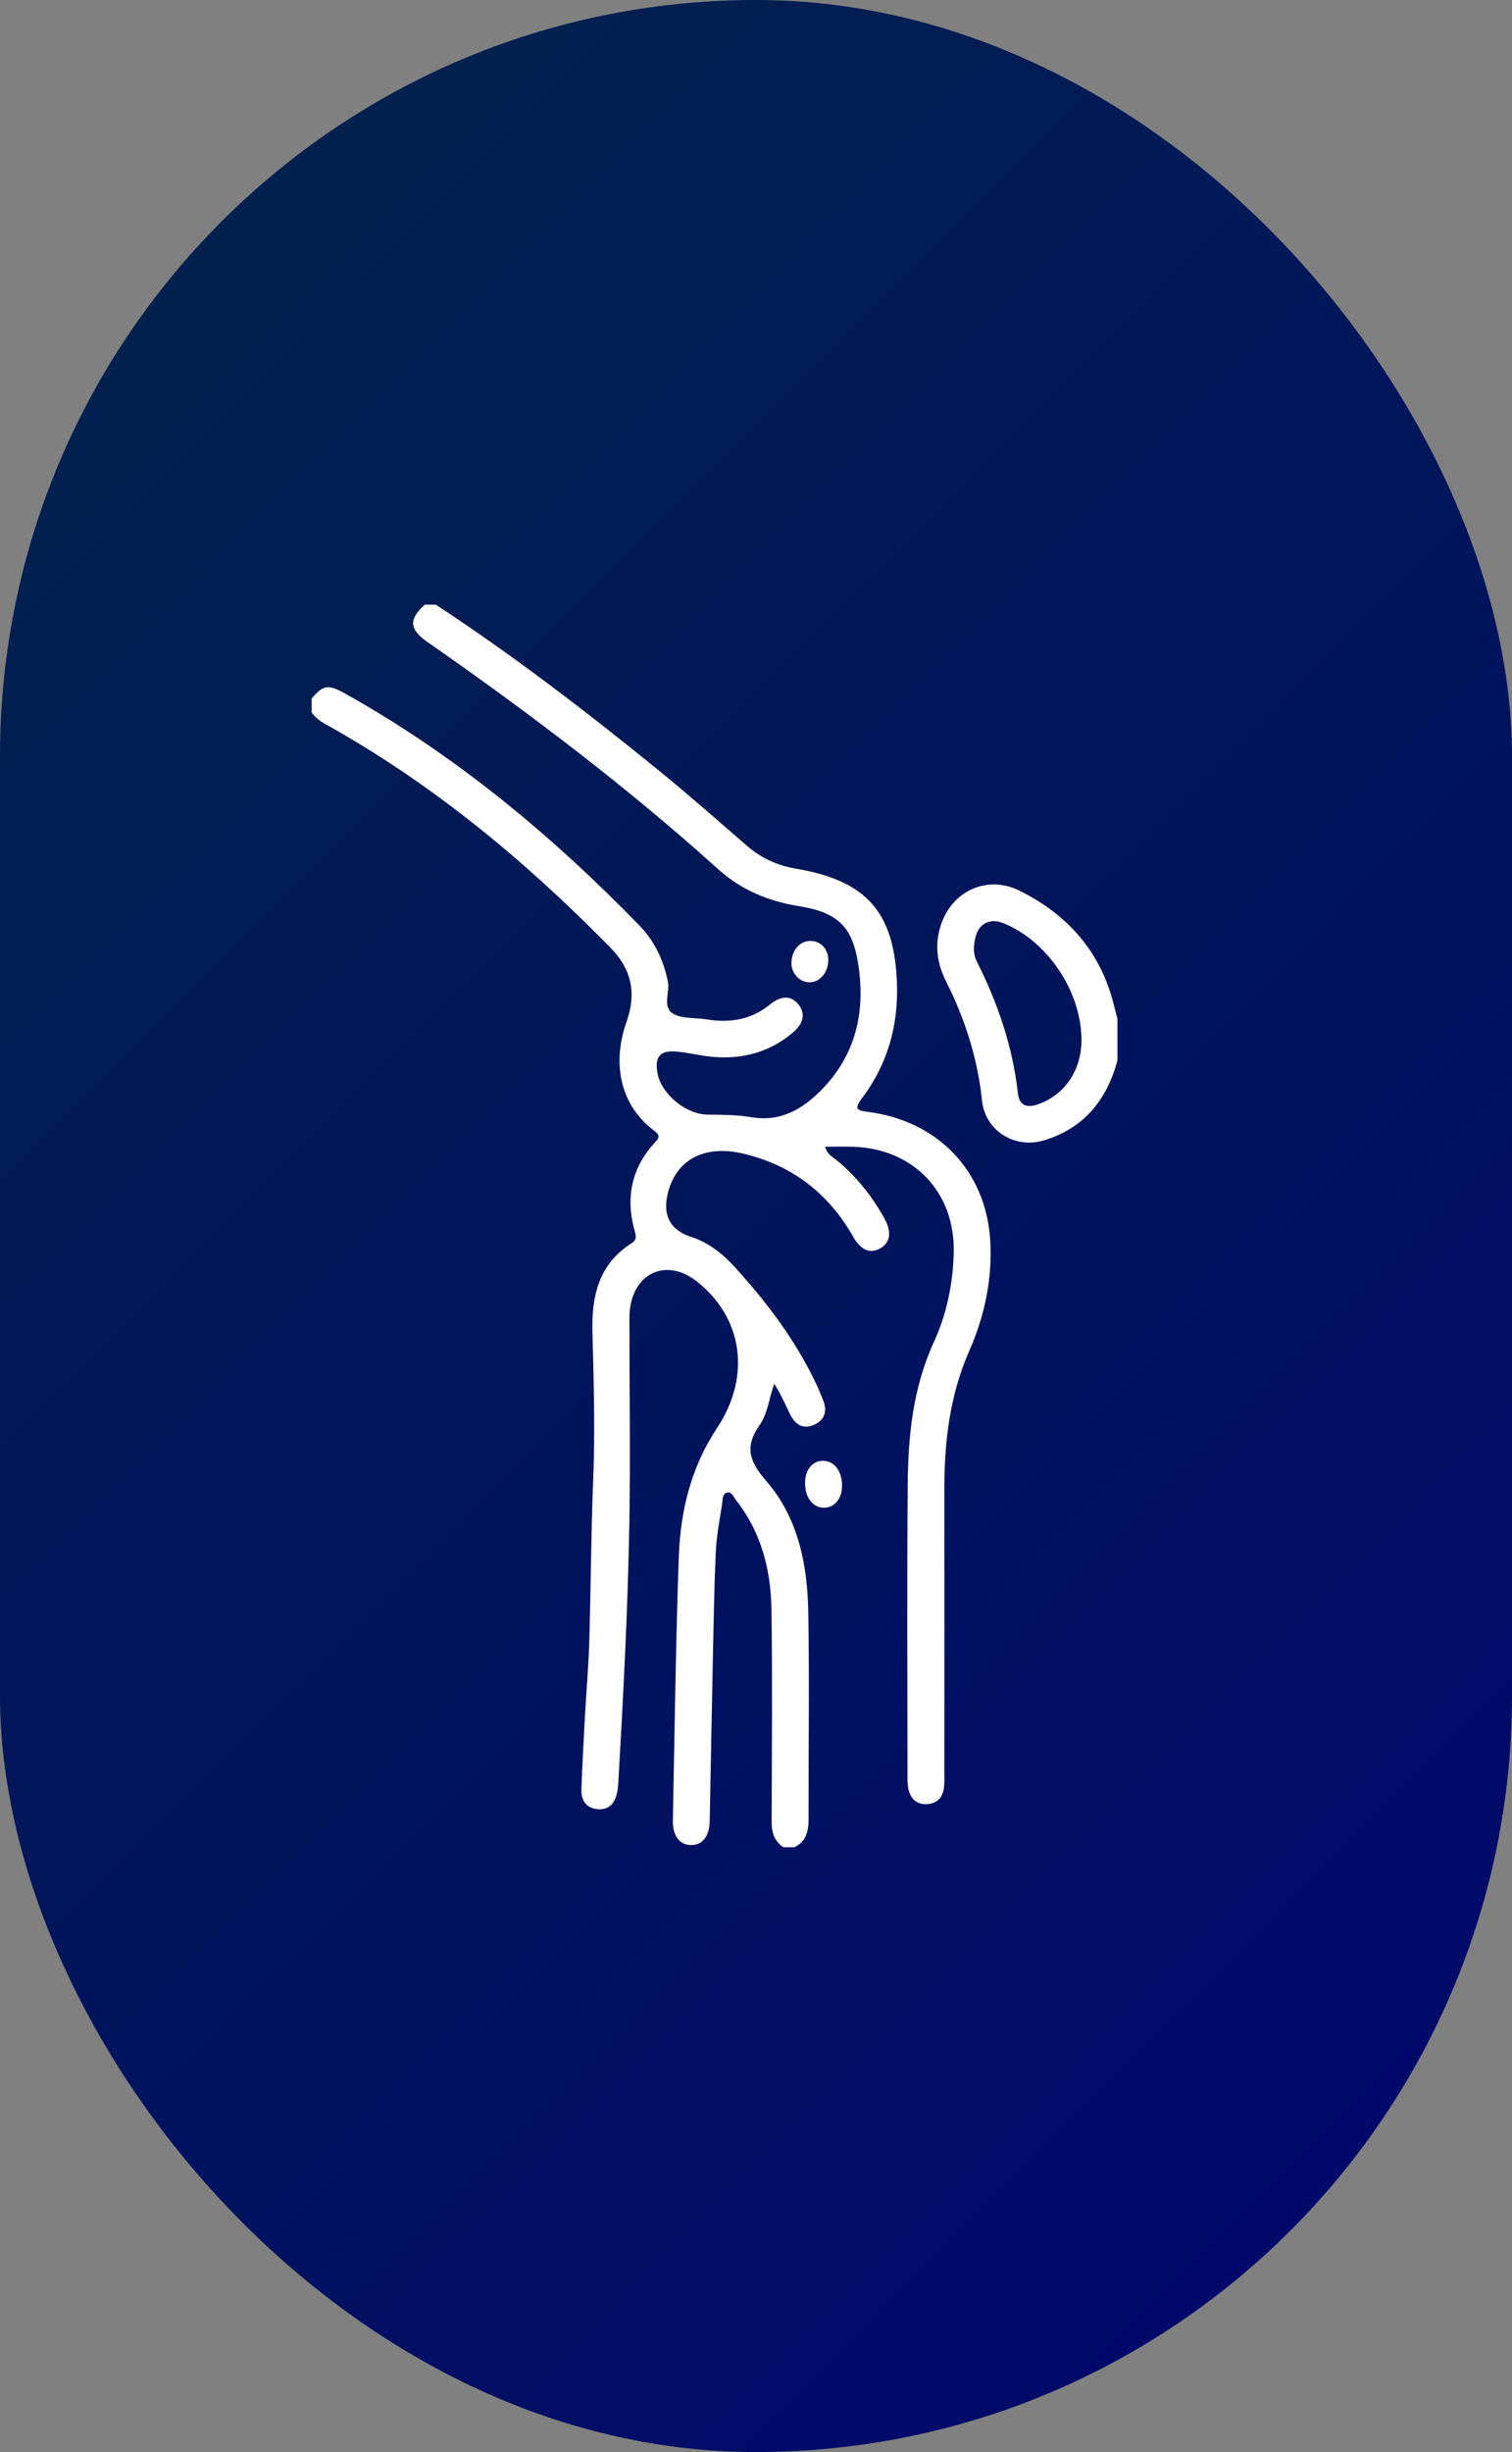
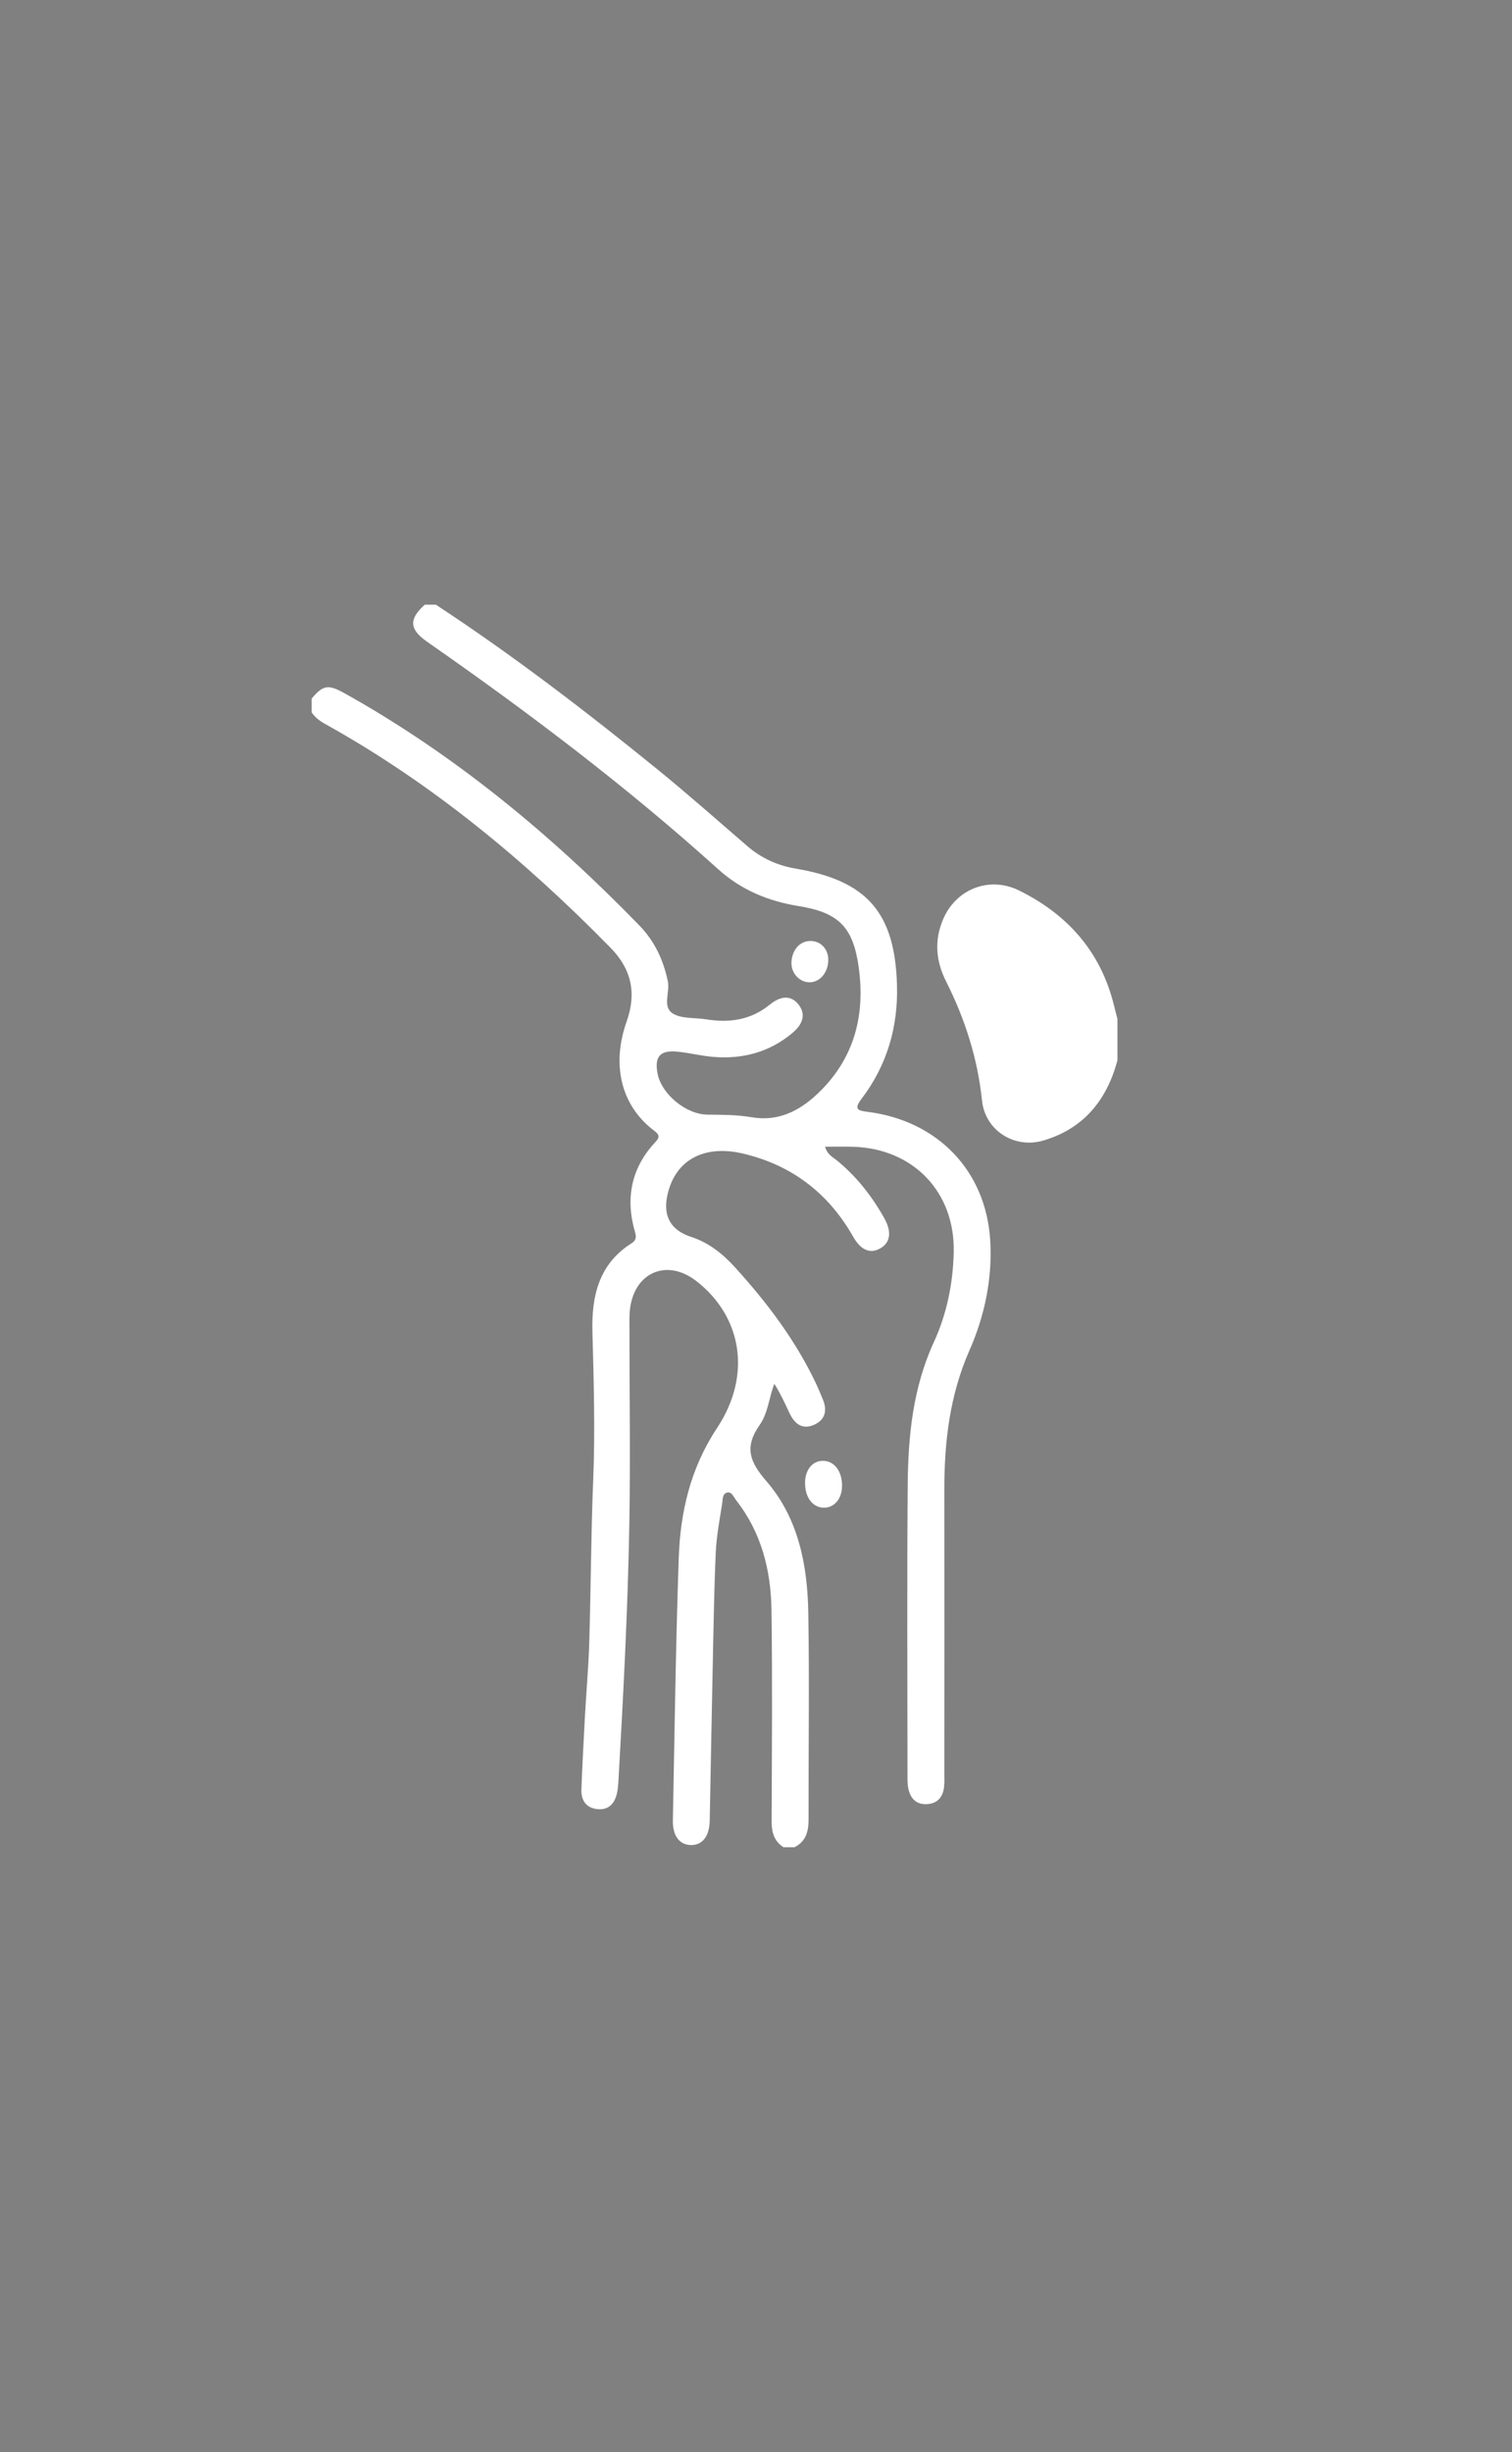
<svg xmlns="http://www.w3.org/2000/svg" id="Capa_2" viewBox="0 0 548 888">
  <rect x="0" y="0" width="548" height="888" fill="#808080" stroke="none" />
  <defs>
    <style>      .cls-1 {        fill: #fff;      }      .cls-2 {        fill: url(#Degradado_sin_nombre_37);      }    </style>
    <linearGradient id="Degradado_sin_nombre_37" data-name="Degradado sin nombre 37" x1="552.75" y1="722.75" x2="-4.75" y2="165.25" gradientUnits="userSpaceOnUse">
      <stop offset="0" stop-color="#00096a" />
      <stop offset="1" stop-color="#01204e" />
    </linearGradient>
  </defs>
  <g id="Capa_1-2" data-name="Capa_1">
    <g>
-       <rect class="cls-2" x="0" width="548" height="888" rx="274" ry="274" />
      <g id="D3IuOy.tif">
        <g>
          <path class="cls-1" d="M284,669c-3.46-2.23-4.36-5.48-4.34-9.45.1-25.5.31-51-.05-76.49-.2-14.4-3.64-28.06-12.79-39.72-.89-1.14-1.58-3.15-3.16-2.85-1.96.37-1.7,2.72-1.94,4.2-.96,5.91-2.06,11.85-2.32,17.81-.62,14.31-.82,28.64-1.13,42.96-.38,17.99-.68,35.98-1.05,53.96-.12,5.61-2.65,8.8-6.77,8.76-4.11-.05-6.69-3.29-6.58-8.9.62-31.64,1.04-63.3,2.12-94.93.58-16.77,4.21-32.58,13.9-47.21,12.73-19.23,8.96-40.45-7.55-53.24-10.41-8.07-22.08-3.38-23.95,9.67-.33,2.29-.26,4.66-.26,6.99,0,23.83.38,47.67-.04,71.49-.55,31.3-2.22,62.57-4,93.82-.07,1.16-.21,2.33-.46,3.46-.87,3.93-3.15,6.36-7.37,5.81-3.95-.52-5.68-3.3-5.54-7.1.33-8.65.78-17.3,1.25-25.94.5-9.14,1.32-18.27,1.6-27.42.59-19.48.62-38.98,1.42-58.45.74-18,.2-35.97-.27-53.95-.34-12.99,2.34-24.57,14.25-32.08,1.54-.97,1.7-2.22,1.22-3.87-3.62-12.33-1.45-23.4,7.46-32.87,1.59-1.69,1.24-2.63-.48-3.92-12.72-9.58-15.34-24.77-10.04-39.65,3.65-10.24,1.7-18.96-5.79-26.6-30.95-31.58-64.71-59.56-103.51-81.12-1.93-1.07-3.63-2.35-4.87-4.19v-5c4.16-4.94,6-5.22,11.96-1.9,40.06,22.36,74.94,51.3,106.81,84.07,5.5,5.66,8.69,12.45,10.31,20.17.84,3.97-2.04,9.27,1.74,11.67,3.2,2.03,8.02,1.49,12.12,2.15,8.41,1.36,16.2.3,23.06-5.29,4.27-3.47,7.89-3.34,10.47-.04,2.58,3.3,1.86,6.87-2.33,10.36-8.38,6.98-18.17,9.51-28.89,8.55-4.3-.38-8.54-1.48-12.83-1.88-6.2-.58-8.24,1.88-7.05,7.99,1.44,7.39,10.26,14.76,18.13,14.83,5.33.05,10.64.04,15.93.94,9.34,1.59,16.9-1.97,23.59-8.2,13.62-12.7,17.75-28.6,15.2-46.43-2.06-14.42-7.38-19.53-21.8-21.85-10.99-1.77-20.77-5.85-29.07-13.33-33.21-29.95-68.82-56.83-105.48-82.36-6.51-4.54-6.72-8.19-.87-13.45h4c27.9,18.3,54.35,38.57,80.24,59.58,11.12,9.03,21.85,18.55,32.71,27.9,5.07,4.36,10.92,6.99,17.46,8.1,25.87,4.38,35.97,15.9,36.73,42.15.44,15.16-3.6,29.06-12.8,41.16-2.98,3.92-1.39,4.33,2.24,4.79,25.14,3.21,42.73,21.15,44.34,46.38.87,13.76-1.96,27.4-7.5,39.96-7.19,16.3-9.15,33.23-9.12,50.69.05,34.17.01,68.33,0,102.5,0,1.67.09,3.35-.1,4.99-.41,3.56-2.31,5.9-6.04,6.17-4.04.29-6.17-2.03-6.93-5.74-.3-1.45-.28-2.98-.28-4.48-.01-35.17-.21-70.33.08-105.5.15-17.7,1.91-35.16,9.51-51.68,4.68-10.17,6.92-21.24,7.16-32.5.48-21.73-14.58-37.42-36.32-38.15-3.28-.11-6.56-.02-10.31-.02.82,2.88,2.76,3.71,4.19,4.88,7.21,5.88,12.84,13.04,17.34,21.13,2.75,4.95,2.1,8.82-1.64,10.87-3.57,1.96-6.92.59-9.67-4.24-8.97-15.78-22.18-25.94-39.84-30.13-14.5-3.44-24.97,2.49-27.6,15.39-1.51,7.43,1.44,12.4,8.65,14.74,6.38,2.06,11.49,6.15,15.88,10.98,11.59,12.74,21.95,26.4,29.37,42.06.93,1.95,1.76,3.96,2.57,5.96,1.66,4.05.68,7.41-3.36,9.12-4.22,1.79-6.99-.48-8.76-4.26-1.67-3.56-3.3-7.13-5.53-10.66-1.9,5.1-2.33,10.71-5.28,14.9-5.54,7.87-3.84,13.18,2.35,20.3,11.62,13.35,14.96,30.35,15.25,47.62.43,24.99.05,50,.1,75,0,4.3-.93,7.93-5.09,10.03h-4Z" />
-           <path class="cls-1" d="M405,384c-3.85,14.34-12.14,24.64-26.75,29.01-10.53,3.15-21.21-3.56-22.34-14.47-1.59-15.29-6.18-29.57-13.05-43.2-3.64-7.23-4.29-14.59-1.16-22.16,4.62-11.19,16.8-16.06,27.69-10.67,17.63,8.72,29.63,22.24,34.37,41.67.39,1.61.83,3.21,1.24,4.82v15ZM391.96,376.35c-.13-17.44-12.41-35.66-28.34-42.05-4.69-1.88-8.83.08-10.04,4.95-.73,2.93-1.01,6.07.39,8.83,7.65,15.13,13.06,30.93,14.95,47.87.48,4.3,3.1,5.41,7.2,4,9.77-3.37,15.93-12.41,15.85-23.59Z" />
+           <path class="cls-1" d="M405,384c-3.85,14.34-12.14,24.64-26.75,29.01-10.53,3.15-21.21-3.56-22.34-14.47-1.59-15.29-6.18-29.57-13.05-43.2-3.64-7.23-4.29-14.59-1.16-22.16,4.62-11.19,16.8-16.06,27.69-10.67,17.63,8.72,29.63,22.24,34.37,41.67.39,1.61.83,3.21,1.24,4.82v15ZM391.96,376.35Z" />
          <path class="cls-1" d="M291.78,536.9c.06-4.69,2.75-7.93,6.55-7.87,4.17.07,6.99,3.93,6.85,9.38-.12,4.57-3.02,7.79-6.85,7.59-3.96-.2-6.61-3.9-6.54-9.11Z" />
          <path class="cls-1" d="M300.2,347.82c-.11,4.61-3.31,8.15-7.16,7.9-3.51-.22-6.31-3.44-6.19-7.12.15-4.7,3.2-8.02,7.21-7.83,3.63.17,6.24,3.16,6.14,7.04Z" />
        </g>
      </g>
    </g>
  </g>
</svg>